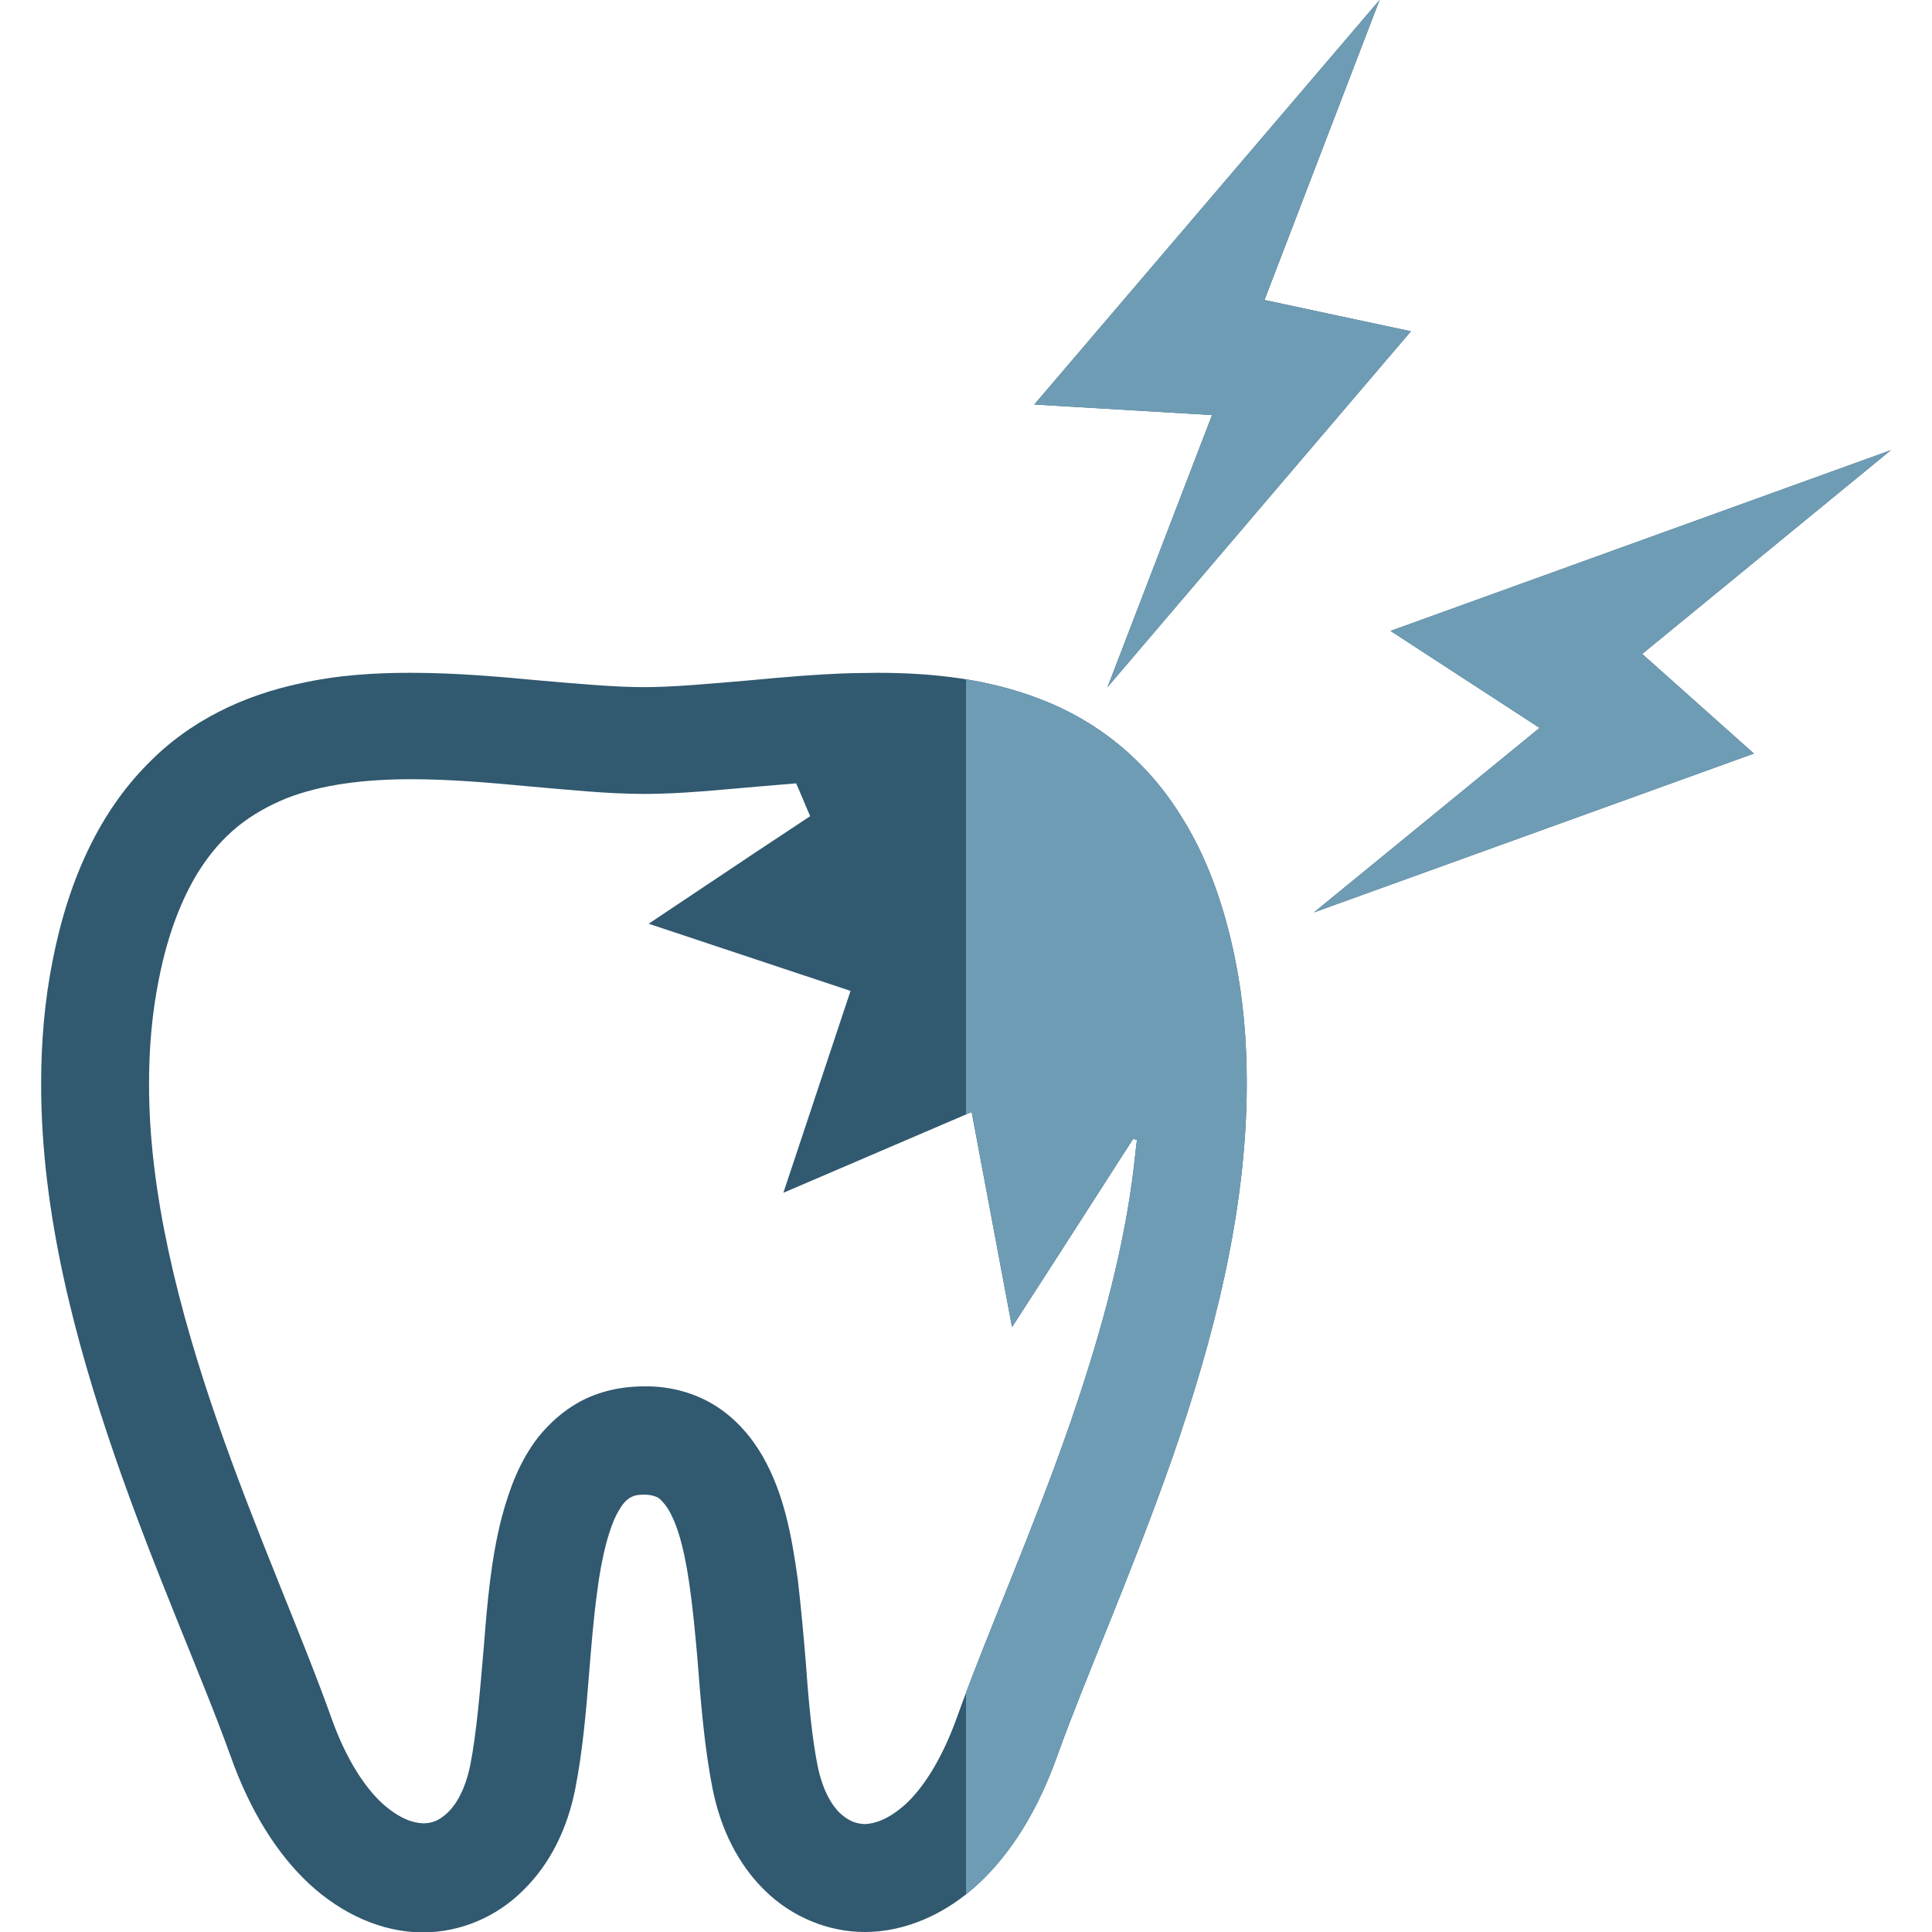
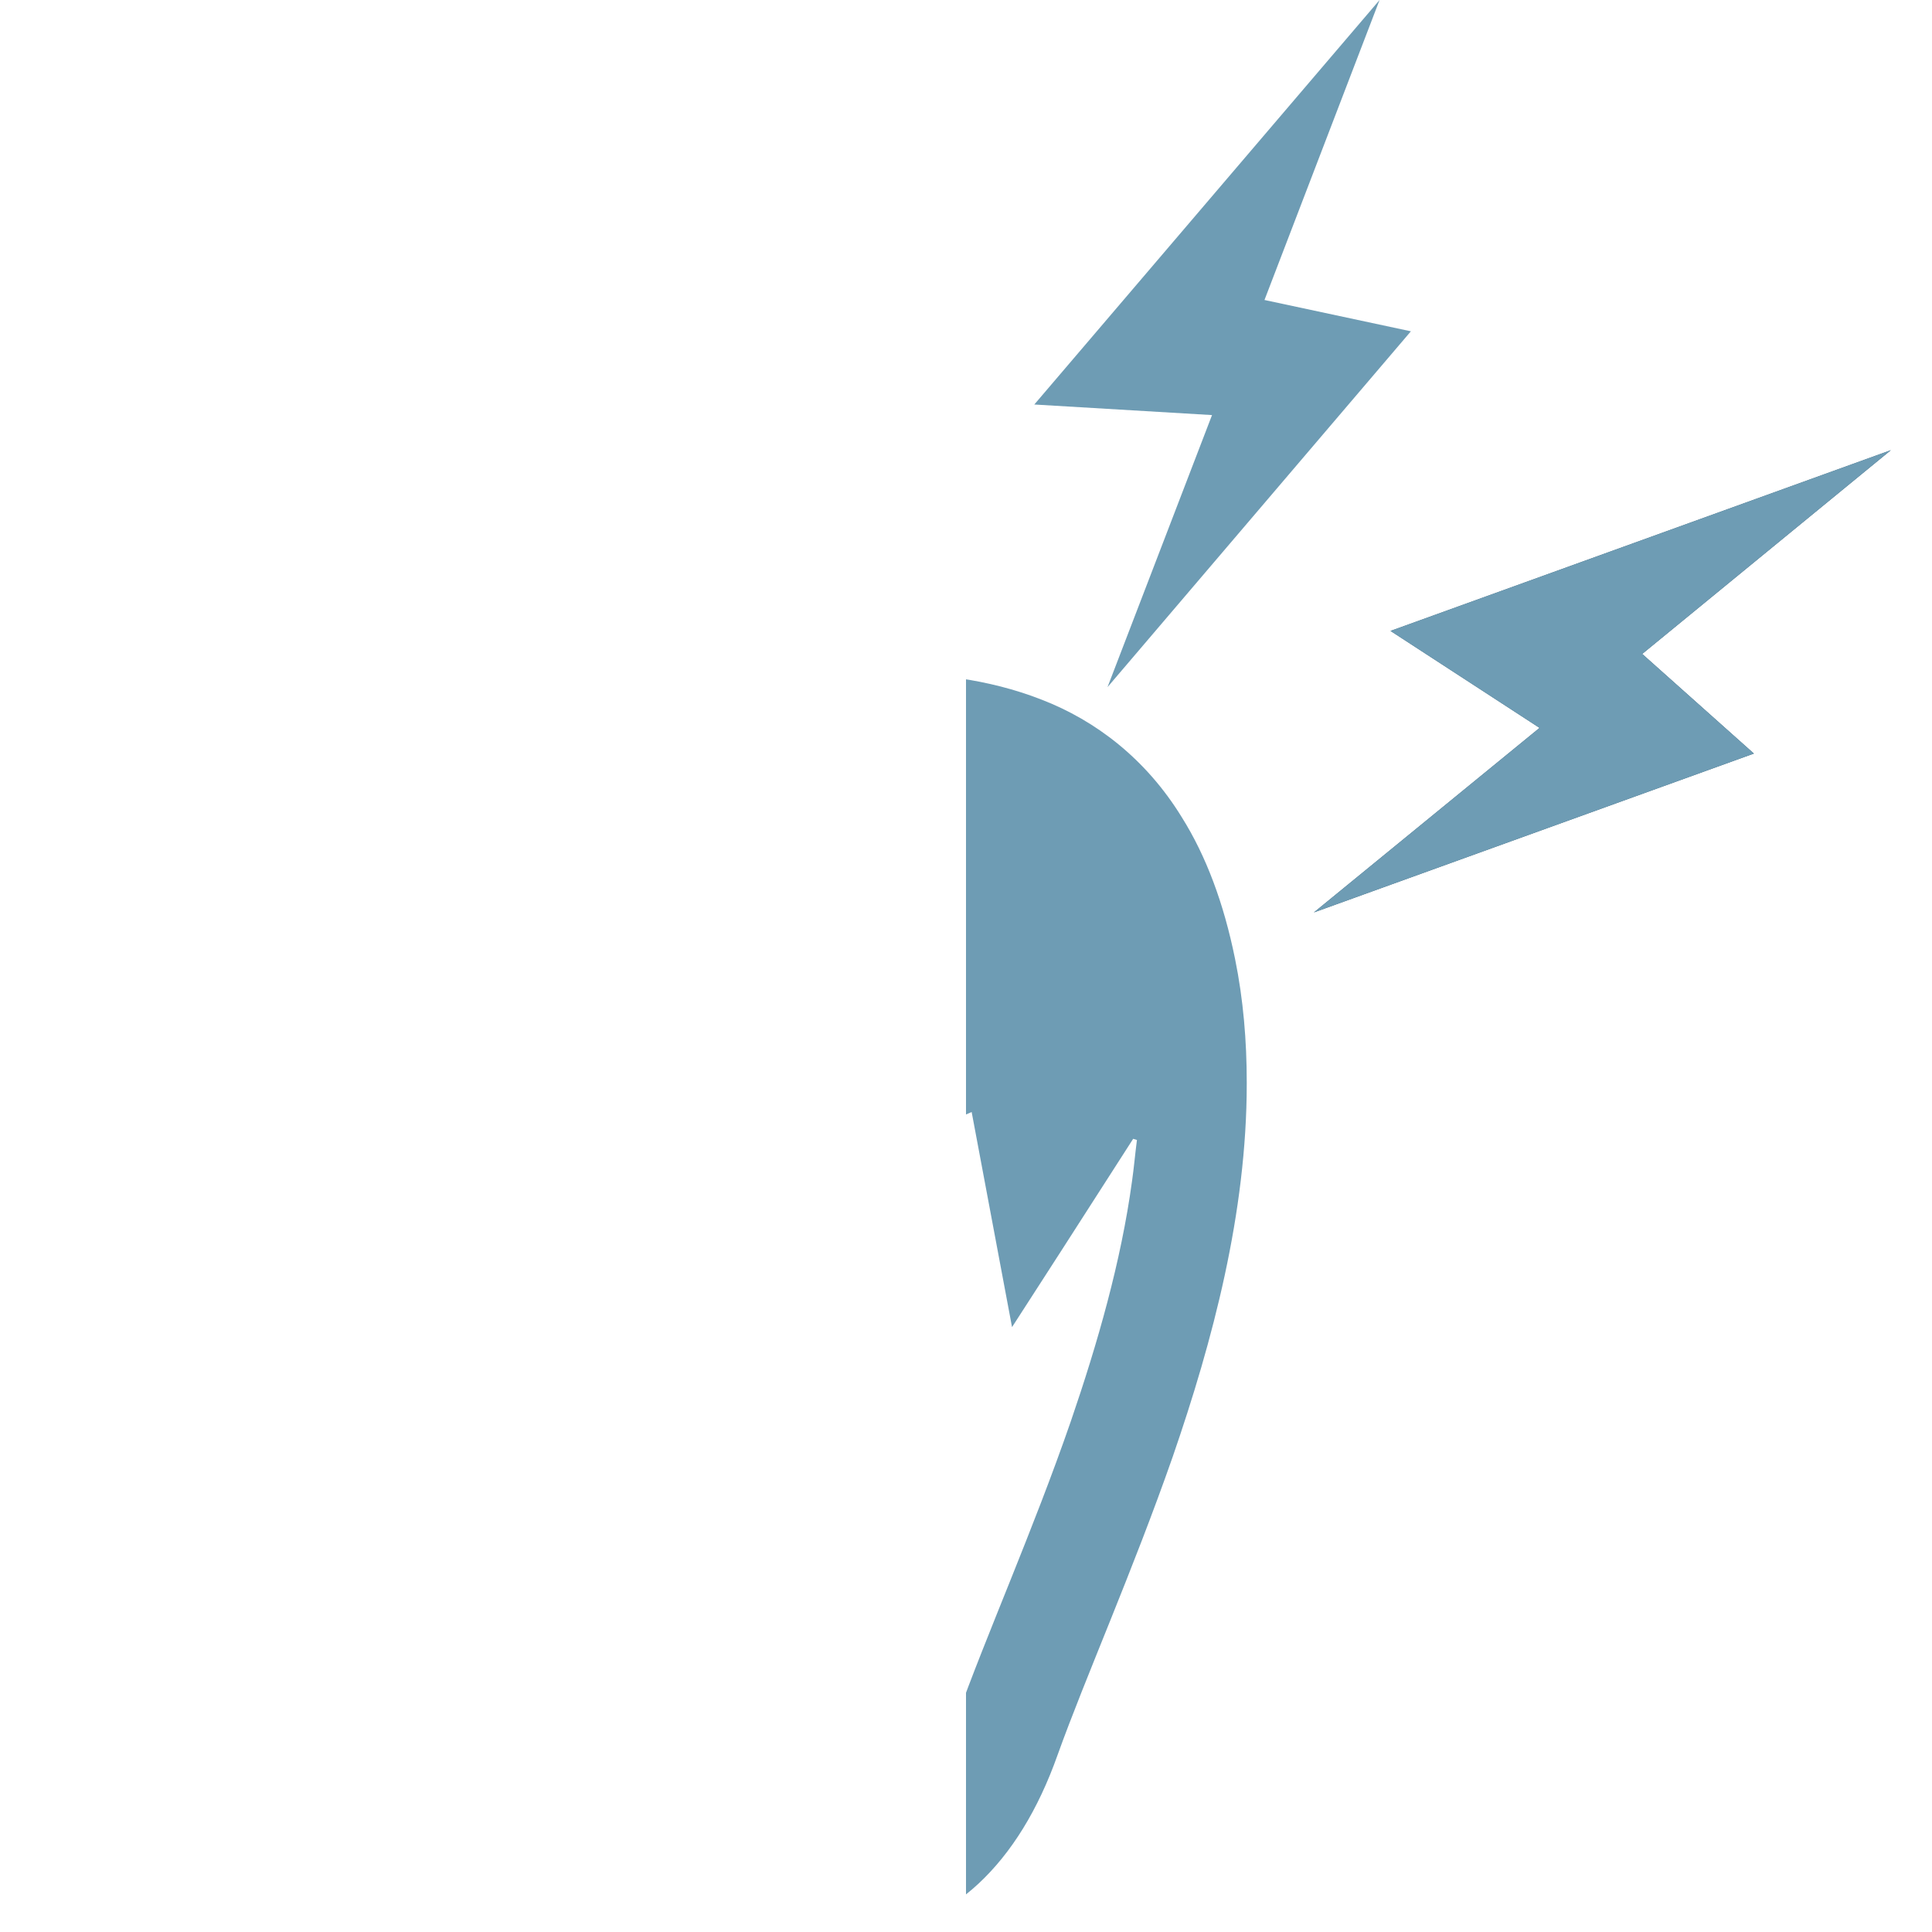
<svg xmlns="http://www.w3.org/2000/svg" xmlns:xlink="http://www.w3.org/1999/xlink" version="1.1" id="_x32_" x="0px" y="0px" viewBox="0 0 512 512" style="enable-background:new 0 0 512 512;" xml:space="preserve">
  <style type="text/css">
	.st0{fill:#31596F;}
	.st1{clip-path:url(#SVGID_2_);}
	.st2{fill:#6E9CB4;}
</style>
  <g>
-     <path class="st0" d="M313.2,216.6c-9.5-15.5-22.9-25.7-37.2-31.2c-14.3-5.6-29.2-7.1-43.6-7.1c-2.3,0-4.7,0.1-7,0.1   c-9.3,0.3-18.3,1.1-26.8,1.9c-10.5,0.9-20.2,1.8-28,1.8c-7.8,0-17.5-0.9-28-1.8c-10.6-1-22-2-33.8-2c-9.6,0-19.4,0.6-29.2,2.8   c-14.6,3.1-29.2,9.6-40.9,21.8c-11.8,12.1-20.3,29.1-24.7,51.4c-2.2,10.9-3.1,22-3.1,33c0,34.2,9,68,19.6,98.8   c10.6,30.7,23.1,58.4,30.5,79c5.2,14.7,12.3,26.1,21,34.2c8.7,8,19.3,12.8,30.1,12.8c9.9,0,19.5-4.1,26.5-11.1   c7.1-6.9,11.8-16.3,13.9-27.2c1.9-9.8,2.8-20,3.6-30.1c0.6-7.5,1.2-14.8,2.1-21.4c1.2-9.9,3.4-18.1,5.8-22c1.1-2,2.1-2.8,2.8-3.3   c0.8-0.4,1.5-0.9,3.8-0.9c2,0,2.9,0.4,3.6,0.7c0.6,0.3,1.1,0.8,2,1.9c1.4,1.7,3.2,5.4,4.5,10.7c2,7.8,3.1,18.5,4.1,29.9   c0.9,11.4,1.8,23.3,4,34.5c2.1,10.8,6.8,20.3,13.9,27.2c7,6.9,16.6,11,26.5,11c10.8,0,21.5-4.8,30.1-12.8   c8.7-8.1,15.8-19.5,21-34.2c7.4-20.6,19.8-48.4,30.5-79c10.6-30.7,19.6-64.6,19.6-98.8v-0.4c0-10.9-0.9-21.9-3.1-32.7   C324.3,239.3,319.6,226.8,313.2,216.6z M300,313c-2.9,21.3-9.1,42.9-16.2,63.6c-10.1,29.2-22.3,56.4-30.3,78.8   c-4.1,11.3-9.1,18.7-13.6,22.8c-4.6,4.1-8.2,5.1-10.7,5.2c-2.4-0.1-4.3-0.8-6.6-2.9c-2.3-2.2-4.6-6.2-5.9-12.4   c-1.5-7.5-2.4-16.9-3.1-26.9c-0.6-7.4-1.3-15.1-2.2-22.8c-1.6-11.4-3.6-22.5-9.3-32.5c-2.9-5-6.9-9.8-12.4-13.3   c-5.5-3.5-12.2-5.3-19-5.2c-6,0-12,1.3-17.1,4.1c-4.4,2.4-8.1,5.8-11,9.4c-5,6.5-7.6,13.7-9.6,21.1c-2.9,11.1-3.9,23.1-4.8,34.6   c-1,11.6-1.9,22.7-3.6,31.3c-1.3,6.2-3.6,10.2-5.9,12.4c-2.3,2.2-4.2,2.9-6.6,2.9c-2.5-0.1-6.1-1.1-10.7-5.2   c-4.5-4.1-9.6-11.5-13.6-22.8c-8-22.4-20.2-49.6-30.3-78.8c-10.1-29.2-18.1-60.4-18-89.4c0-9.4,0.8-18.6,2.6-27.5   c2.4-12.2,6.1-21.3,10.3-28.2c6.4-10.3,14-15.8,23.4-19.7c9.4-3.7,20.8-5.1,33.2-5.1c10.1,0,20.7,0.9,31.2,1.9   c10.5,0.9,20.8,2,30.6,2s20.1-1.1,30.6-2c3.2-0.3,6.4-0.5,9.6-0.8l3.7,8.7l-14.5,9.6l-28.3,18.9l53.5,17.8l-17.8,53.5l49.9-21.4   l10.7,57l12.9-20l19.2-29.9l1,0.3C300.8,306,300.5,309.5,300,313z" />
-     <polygon class="st0" points="293.5,182.1 373.9,87.8 335.1,79.5 365.6,0 274.1,107.2 321.2,110  " />
    <polygon class="st0" points="501.1,119.3 368.5,167.2 408,192.9 348.2,241.8 464.8,199.7 435.2,173.3  " />
  </g>
  <g>
    <defs>
      <rect id="SVGID_1_" x="256" y="-61" transform="matrix(-1 -1.224647e-16 1.224647e-16 -1 882 465)" width="370" height="587" />
    </defs>
    <clipPath id="SVGID_2_">
      <use xlink:href="#SVGID_1_" style="overflow:visible;" />
    </clipPath>
    <g class="st1">
      <path class="st2" d="M313.2,216.6c-9.5-15.5-22.9-25.7-37.2-31.2c-14.3-5.6-29.2-7.1-43.6-7.1c-2.3,0-4.7,0.1-7,0.1    c-9.3,0.3-18.3,1.1-26.8,1.9c-10.5,0.9-20.2,1.8-28,1.8c-7.8,0-17.5-0.9-28-1.8c-10.6-1-22-2-33.8-2c-9.6,0-19.4,0.6-29.2,2.8    c-14.6,3.1-29.2,9.6-40.9,21.8c-11.8,12.1-20.3,29.1-24.7,51.4c-2.2,10.9-3.1,22-3.1,33c0,34.2,9,68,19.6,98.8    c10.6,30.7,23.1,58.4,30.5,79c5.2,14.7,12.3,26.1,21,34.2c8.7,8,19.3,12.8,30.1,12.8c9.9,0,19.5-4.1,26.5-11.1    c7.1-6.9,11.8-16.3,13.9-27.2c1.9-9.8,2.8-20,3.6-30.1c0.6-7.5,1.2-14.8,2.1-21.4c1.2-9.9,3.4-18.1,5.8-22c1.1-2,2.1-2.8,2.8-3.3    c0.8-0.4,1.5-0.9,3.8-0.9c2,0,2.9,0.4,3.6,0.7c0.6,0.3,1.1,0.8,2,1.9c1.4,1.7,3.2,5.4,4.5,10.7c2,7.8,3.1,18.5,4.1,29.9    c0.9,11.4,1.8,23.3,4,34.5c2.1,10.8,6.8,20.3,13.9,27.2c7,6.9,16.6,11,26.5,11c10.8,0,21.5-4.8,30.1-12.8    c8.7-8.1,15.8-19.5,21-34.2c7.4-20.6,19.8-48.4,30.5-79c10.6-30.7,19.6-64.6,19.6-98.8v-0.4c0-10.9-0.9-21.9-3.1-32.7    C324.3,239.3,319.6,226.8,313.2,216.6z M300,313c-2.9,21.3-9.1,42.9-16.2,63.6c-10.1,29.2-22.3,56.4-30.3,78.8    c-4.1,11.3-9.1,18.7-13.6,22.8c-4.6,4.1-8.2,5.1-10.7,5.2c-2.4-0.1-4.3-0.8-6.6-2.9c-2.3-2.2-4.6-6.2-5.9-12.4    c-1.5-7.5-2.4-16.9-3.1-26.9c-0.6-7.4-1.3-15.1-2.2-22.8c-1.6-11.4-3.6-22.5-9.3-32.5c-2.9-5-6.9-9.8-12.4-13.3    c-5.5-3.5-12.2-5.3-19-5.2c-6,0-12,1.3-17.1,4.1c-4.4,2.4-8.1,5.8-11,9.4c-5,6.5-7.6,13.7-9.6,21.1c-2.9,11.1-3.9,23.1-4.8,34.6    c-1,11.6-1.9,22.7-3.6,31.3c-1.3,6.2-3.6,10.2-5.9,12.4c-2.3,2.2-4.2,2.9-6.6,2.9c-2.5-0.1-6.1-1.1-10.7-5.2    c-4.5-4.1-9.6-11.5-13.6-22.8c-8-22.4-20.2-49.6-30.3-78.8c-10.1-29.2-18.1-60.4-18-89.4c0-9.4,0.8-18.6,2.6-27.5    c2.4-12.2,6.1-21.3,10.3-28.2c6.4-10.3,14-15.8,23.4-19.7c9.4-3.7,20.8-5.1,33.2-5.1c10.1,0,20.7,0.9,31.2,1.9    c10.5,0.9,20.8,2,30.6,2s20.1-1.1,30.6-2c3.2-0.3,6.4-0.5,9.6-0.8l3.7,8.7l-14.5,9.6l-28.3,18.9l53.5,17.8l-17.8,53.5l49.9-21.4    l10.7,57l12.9-20l19.2-29.9l1,0.3C300.8,306,300.5,309.5,300,313z" />
      <polygon class="st2" points="293.5,182.1 373.9,87.8 335.1,79.5 365.6,0 274.1,107.2 321.2,110   " />
      <polygon class="st2" points="501.1,119.3 368.5,167.2 408,192.9 348.2,241.8 464.8,199.7 435.2,173.3   " />
    </g>
  </g>
</svg>